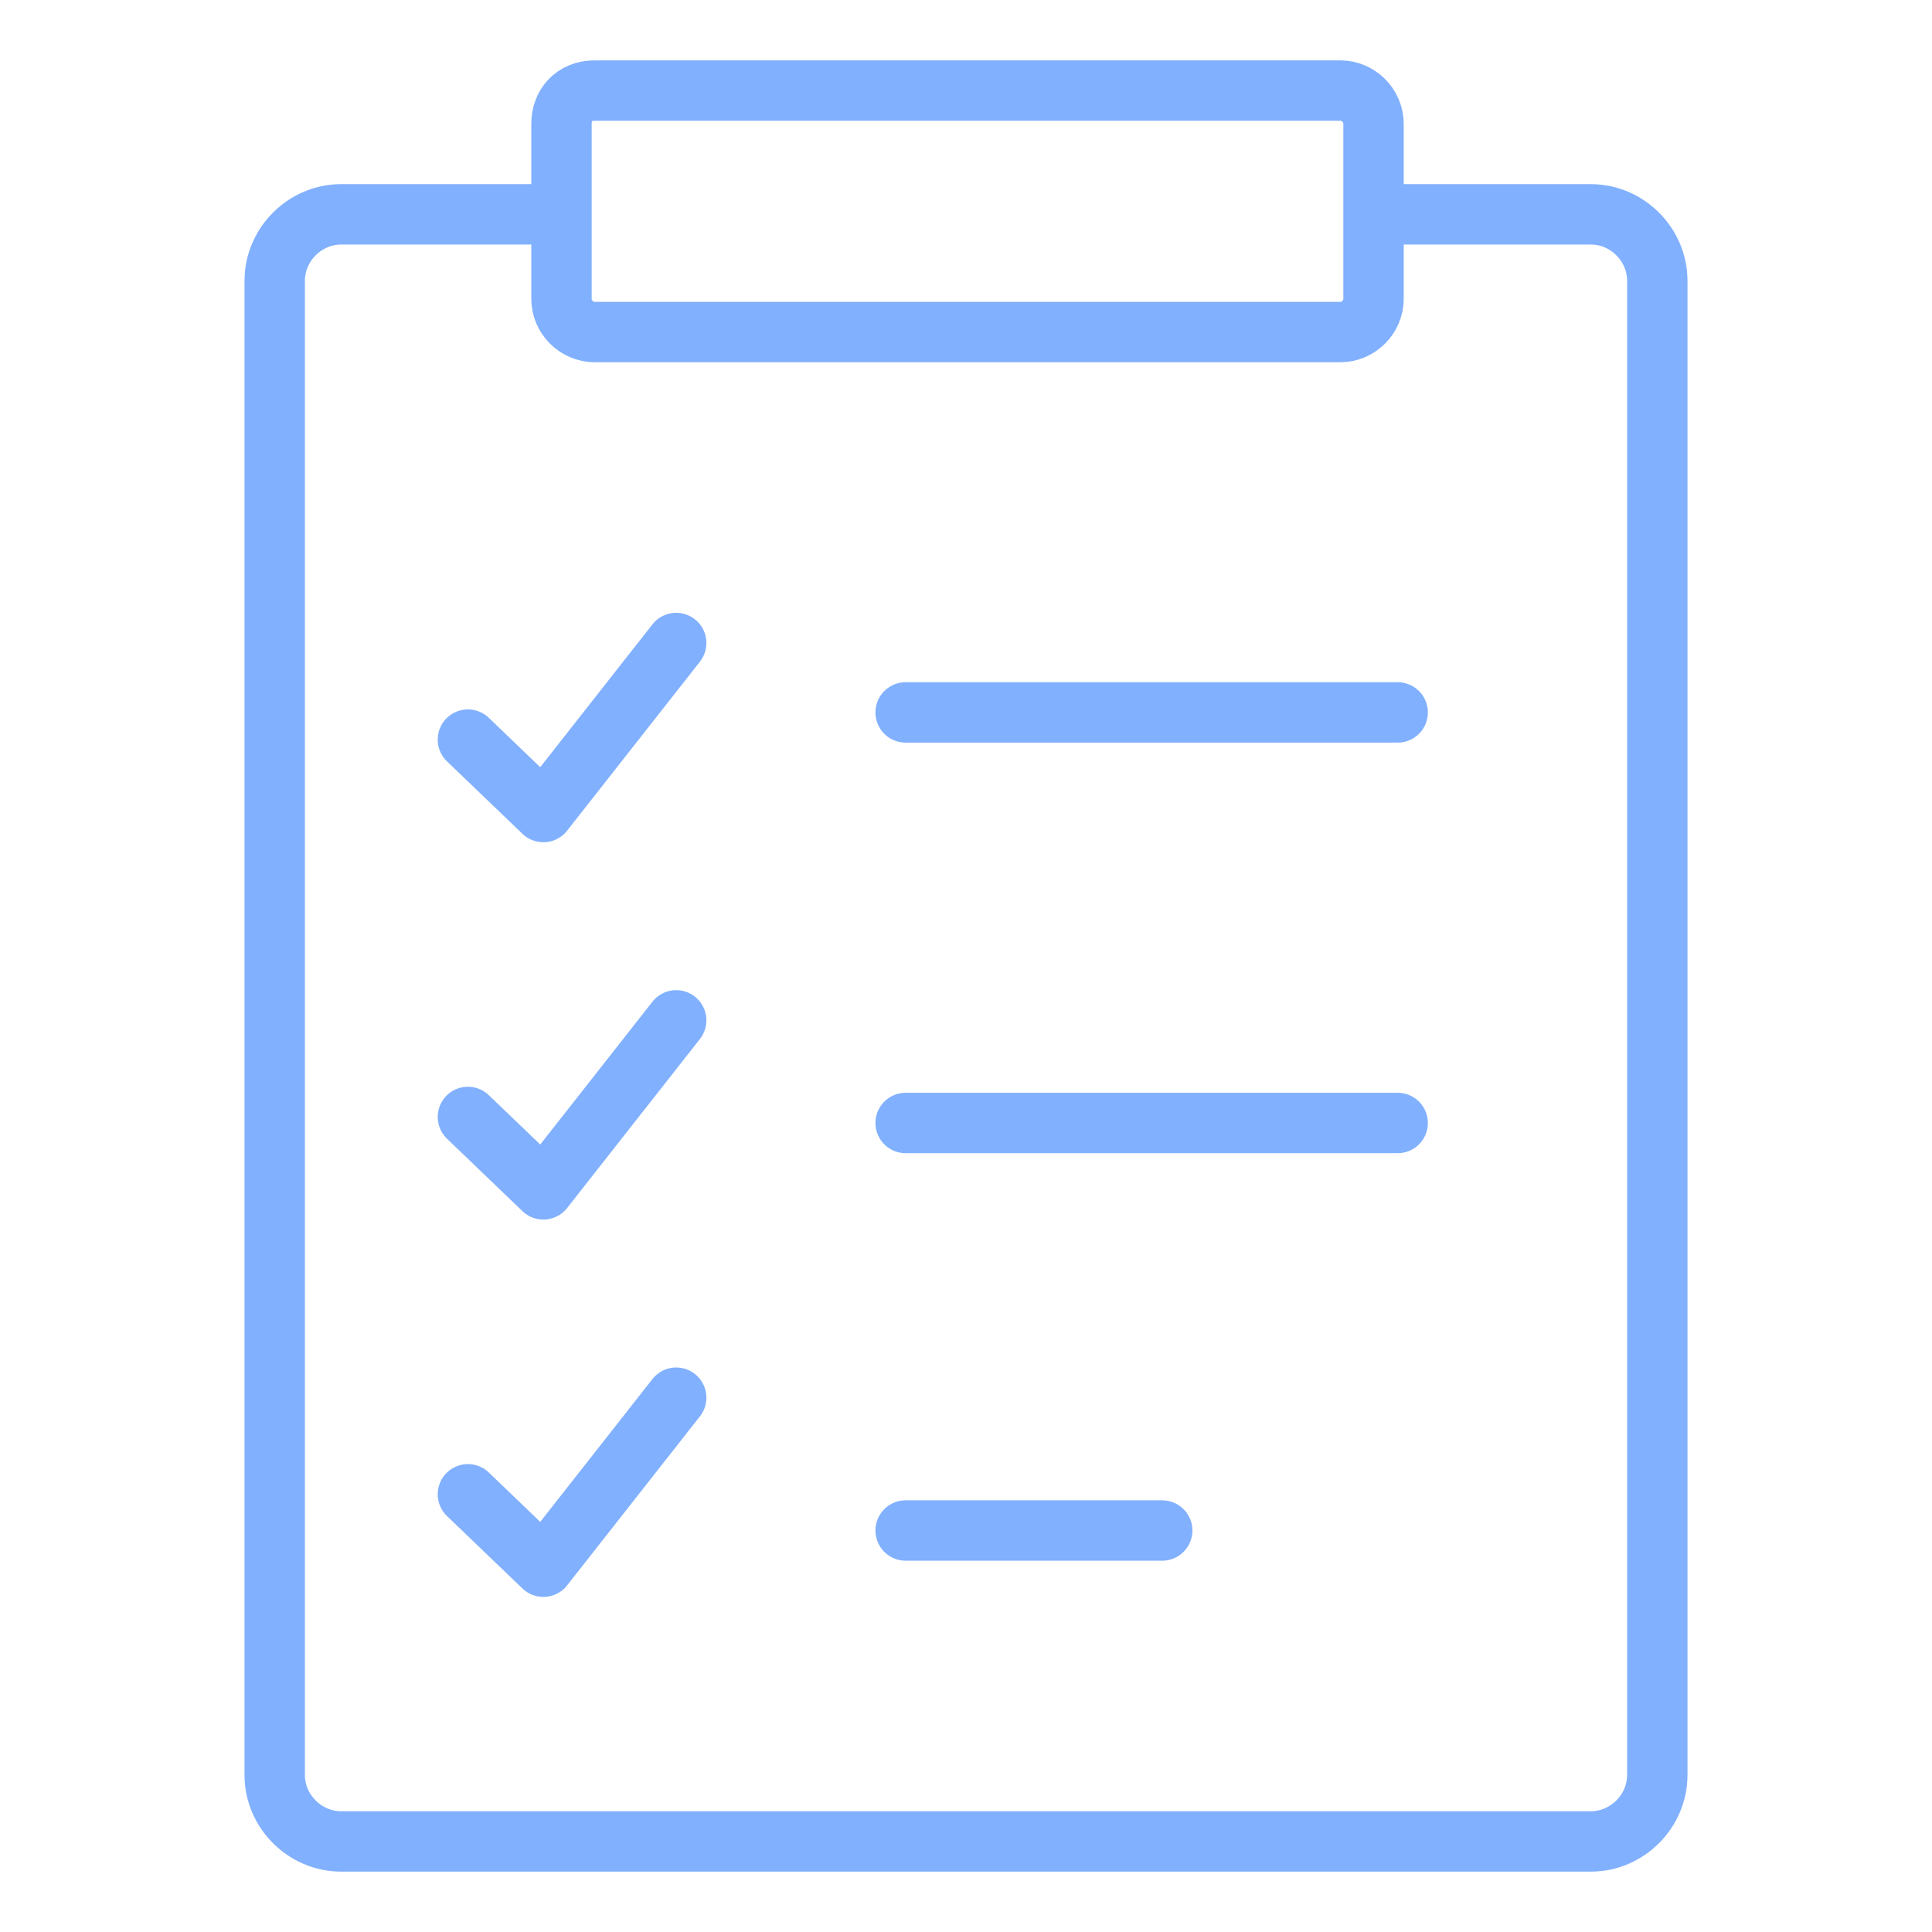
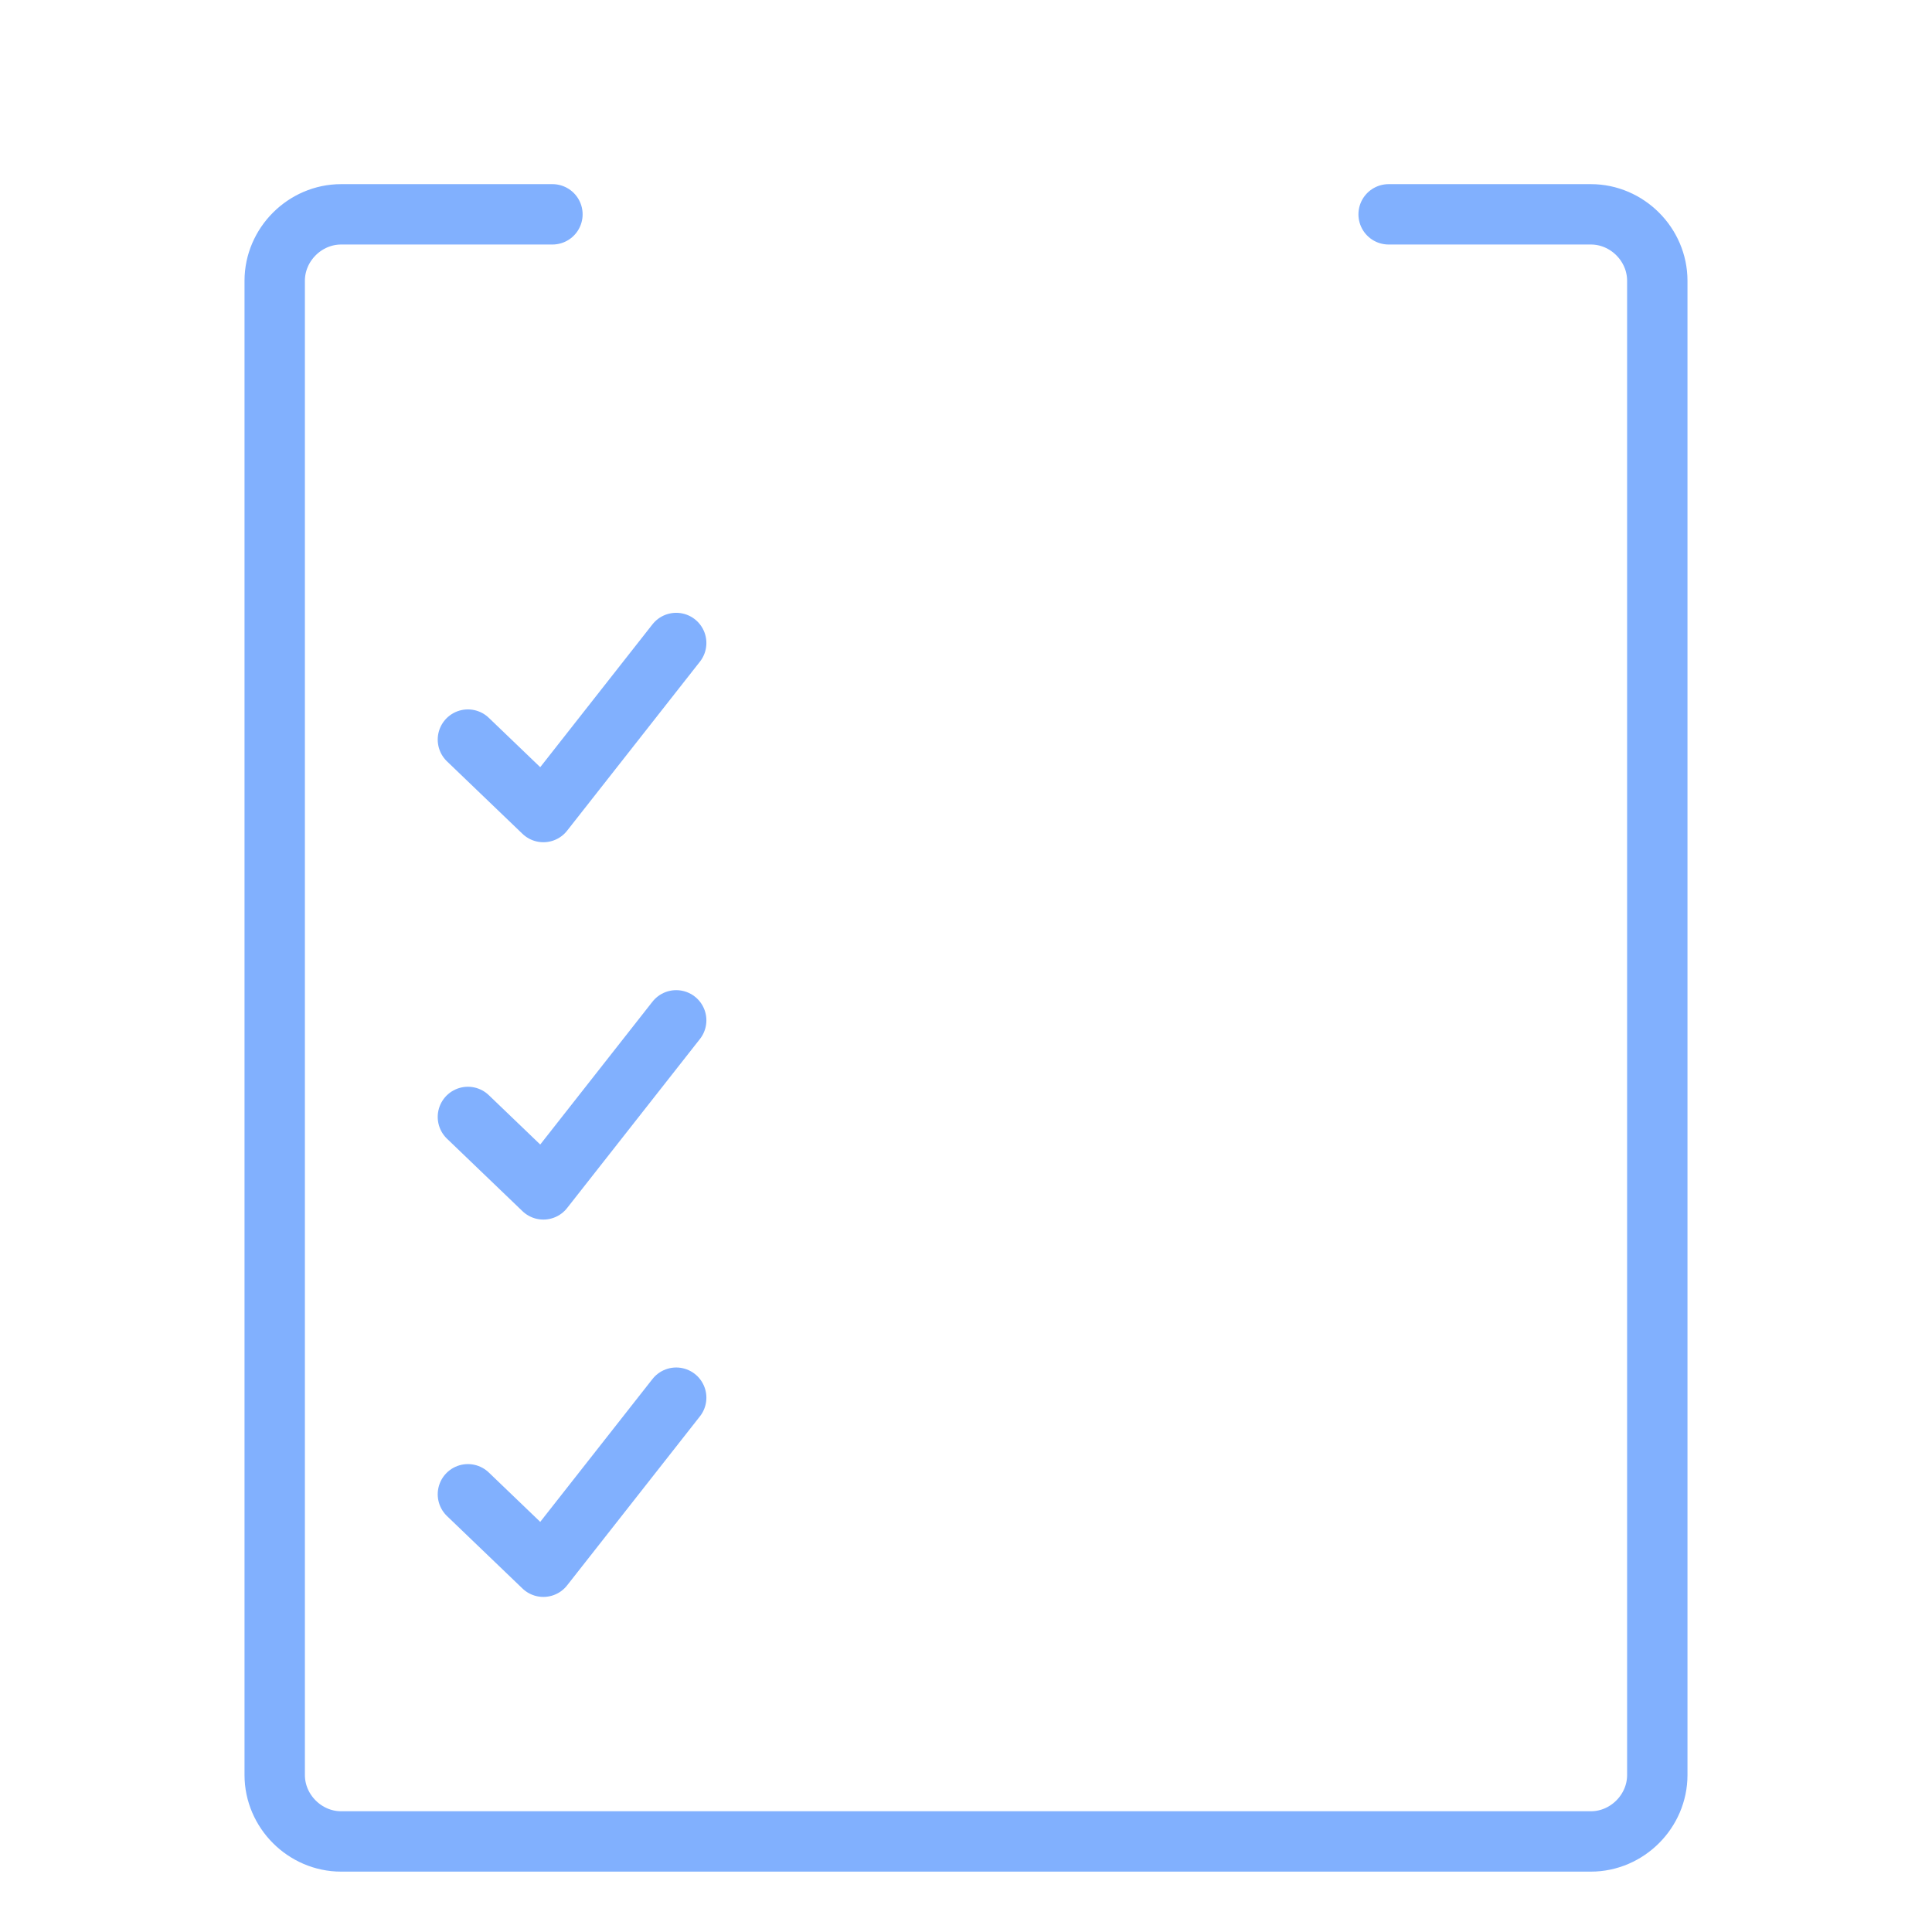
<svg xmlns="http://www.w3.org/2000/svg" version="1.1" id="Layer_1" x="0px" y="0px" viewBox="0 0 64 64" style="enable-background:new 0 0 64 64;" xml:space="preserve">
  <style type="text/css">
	.st0{fill:none;stroke:#81B0FE;stroke-width:2;stroke-linecap:round;stroke-linejoin:round;stroke-miterlimit:10;}
</style>
  <g>
    <path class="st0" d="M46,7.1h6.7c1.2,0,2.2,1,2.2,2.2v49.5c0,1.2-1,2.2-2.2,2.2H11.3c-1.2,0-2.2-1-2.2-2.2V9.3c0-1.2,1-2.2,2.2-2.2   h7" />
  </g>
-   <path class="st0" d="M44.4,11H19.7c-0.6,0-1.1-0.5-1.1-1.1V4.1C18.6,3.5,19,3,19.7,3h24.7c0.6,0,1.1,0.5,1.1,1.1v5.8  C45.5,10.5,45,11,44.4,11z" />
  <polyline class="st0" points="15.5,37 18,39.4 22.4,33.8 " />
  <polyline class="st0" points="15.5,49.5 18,51.9 22.4,46.3 " />
-   <line class="st0" x1="30" y1="37.2" x2="46.3" y2="37.2" />
-   <line class="st0" x1="30" y1="50.7" x2="38.5" y2="50.7" />
  <polyline class="st0" points="15.5,24.5 18,26.9 22.4,21.3 " />
-   <line class="st0" x1="30" y1="23.6" x2="46.3" y2="23.6" />
</svg>